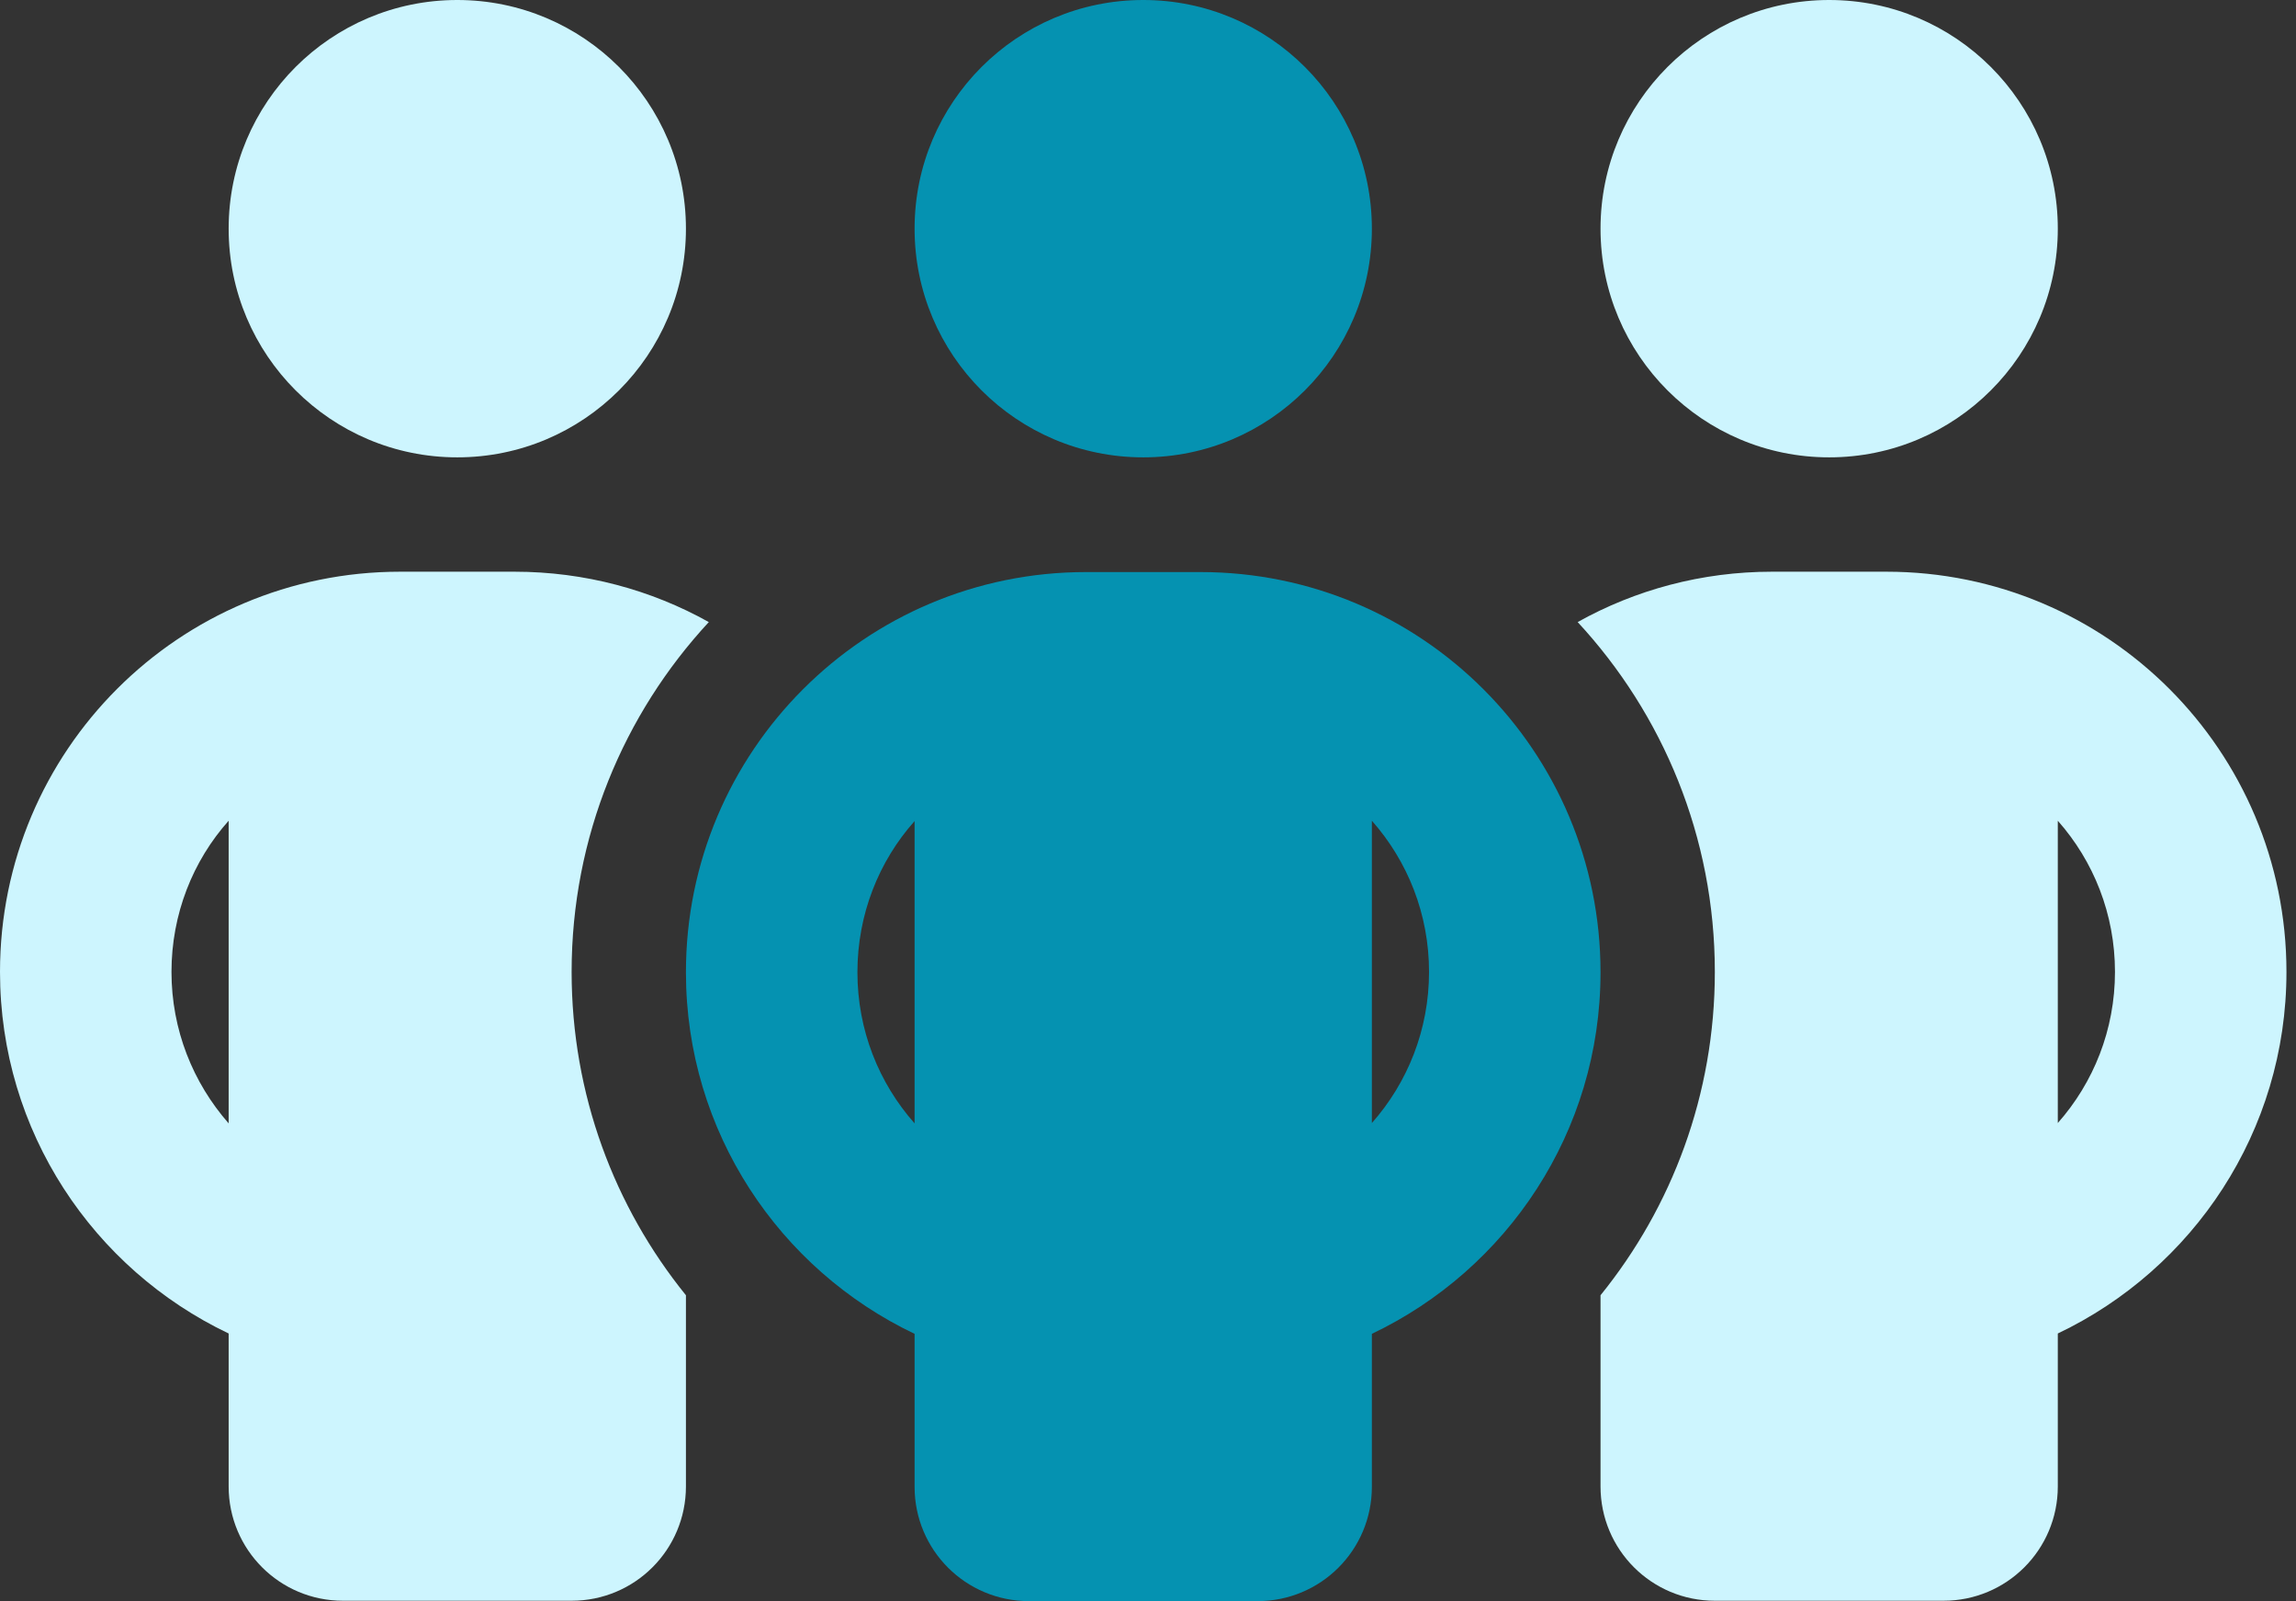
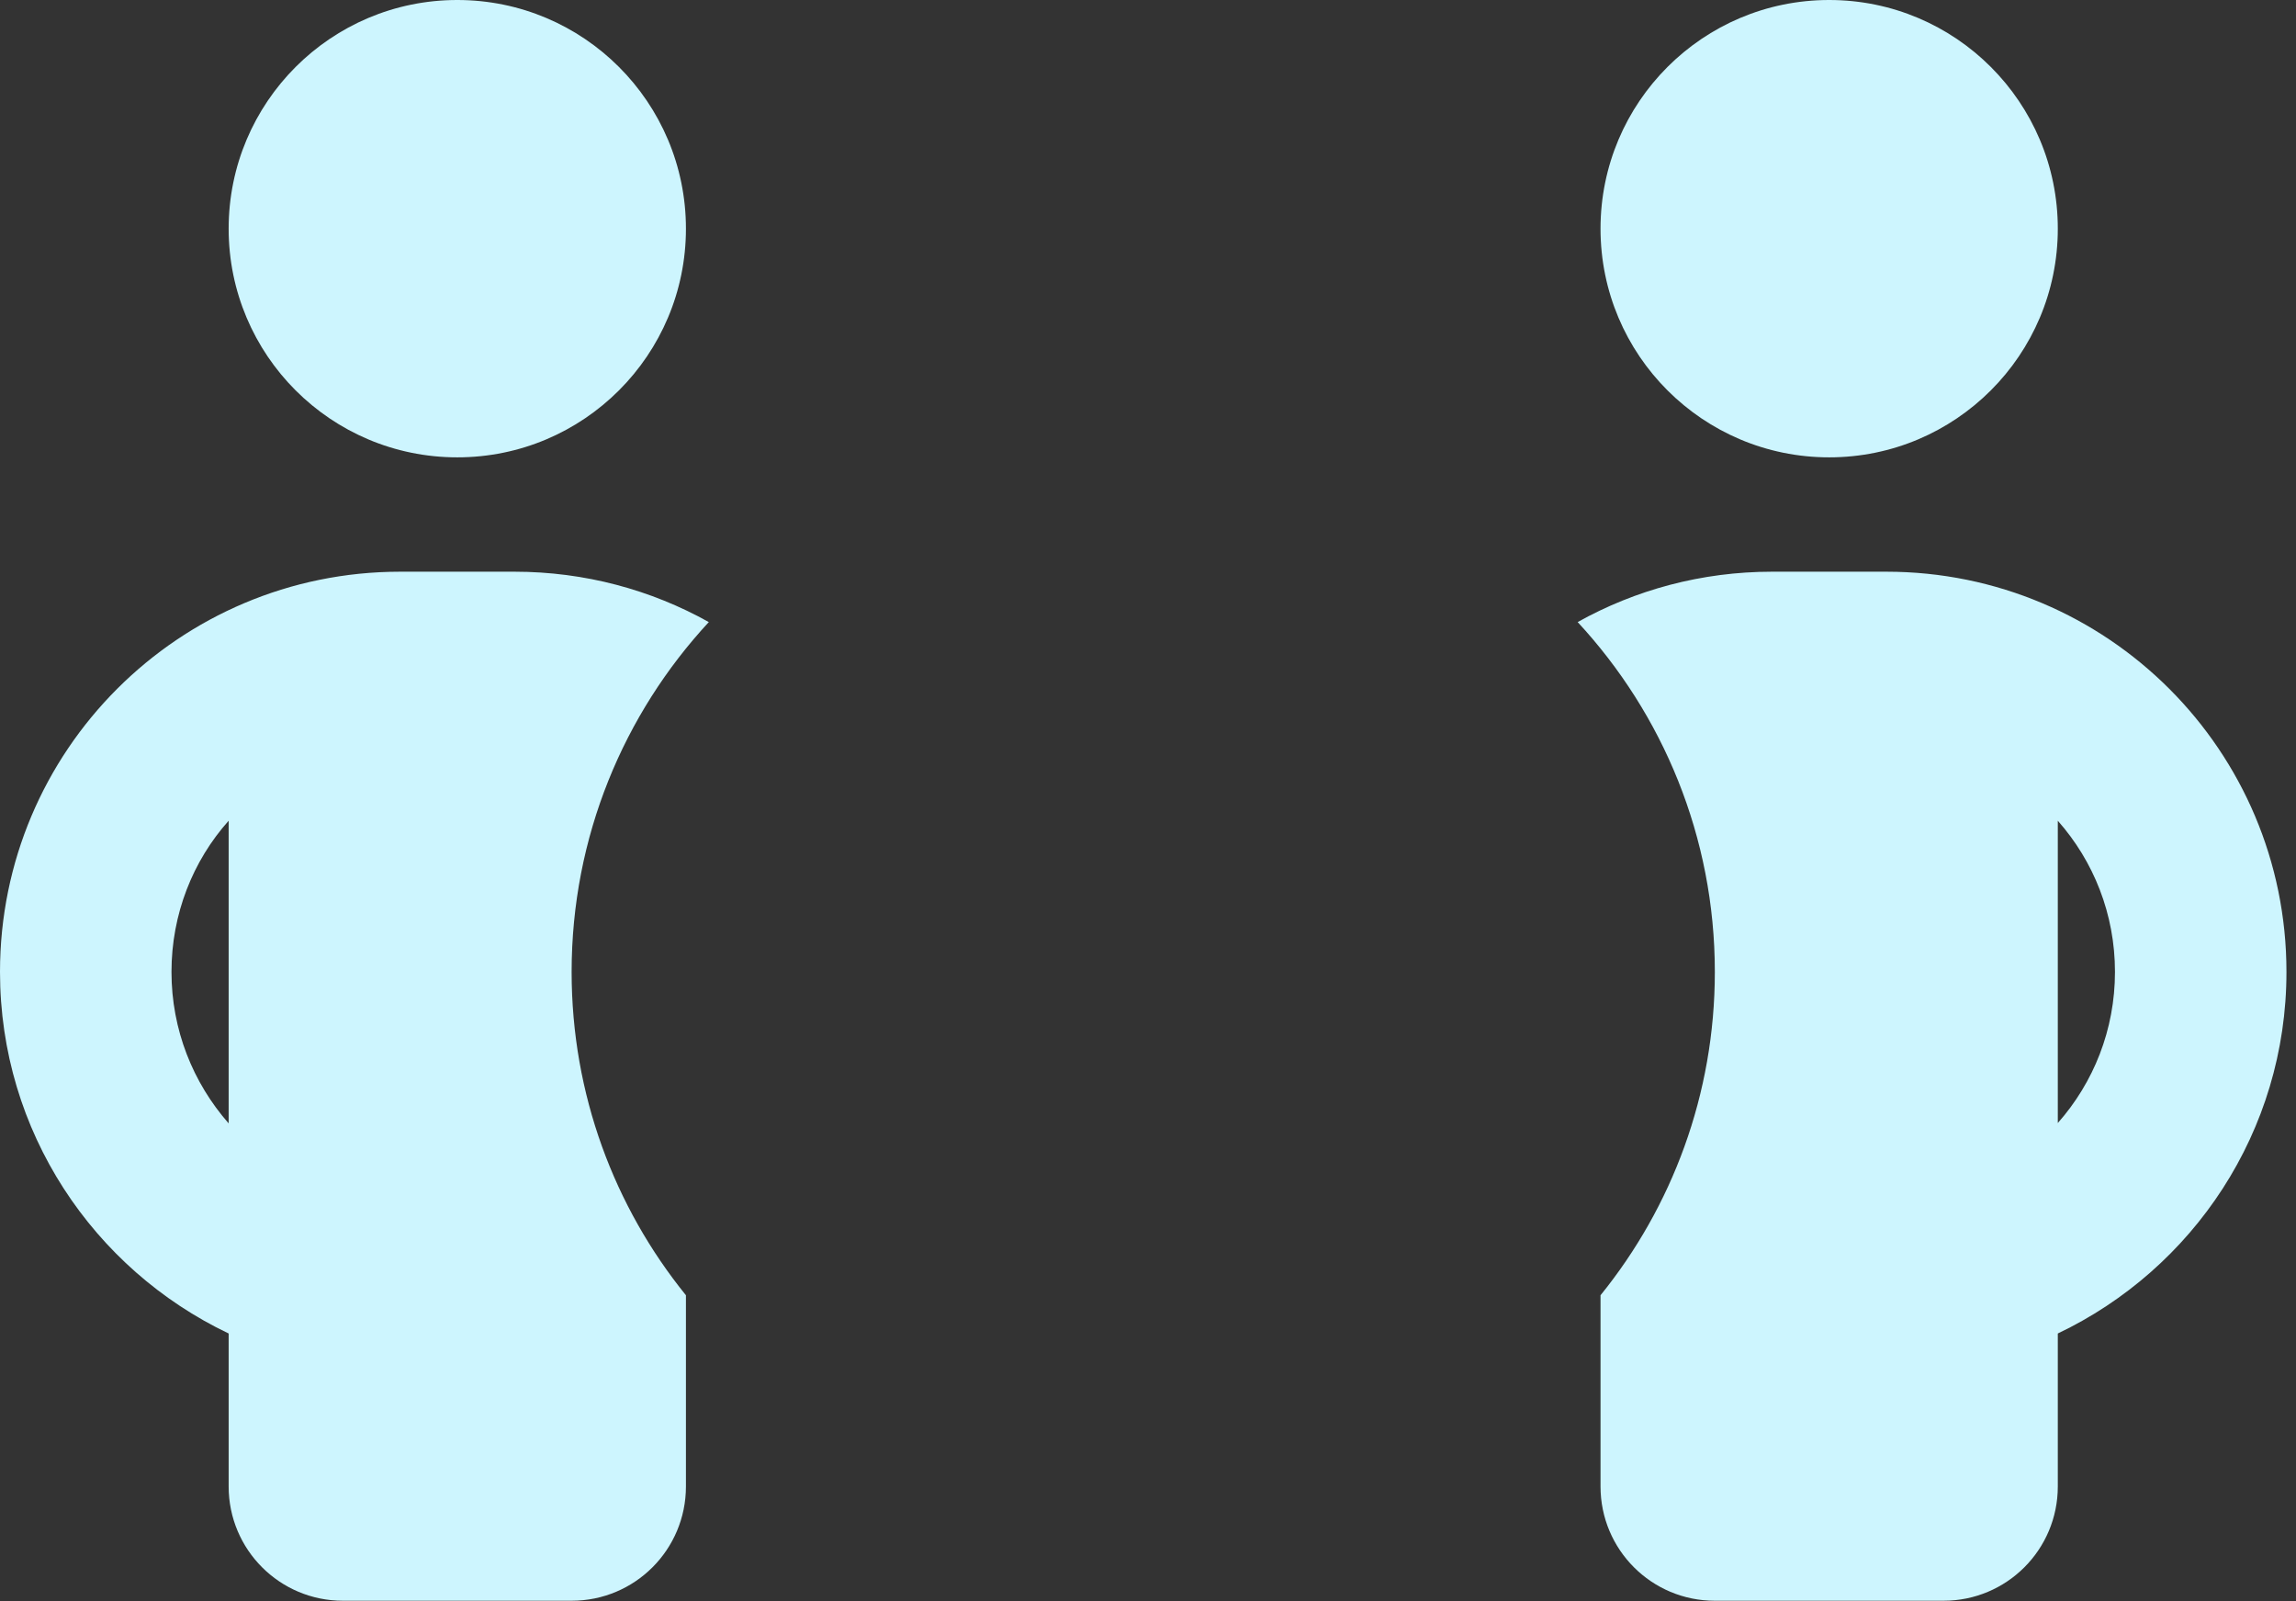
<svg xmlns="http://www.w3.org/2000/svg" width="109" height="76" viewBox="0 0 109 76" fill="none">
  <rect x="0" y="0" width="109" height="76" fill="#333333" stroke="none" />
  <path d="M0 46.133C0 53.714 4.444 60.244 10.855 63.297V70.556C10.855 73.558 13.28 75.983 16.282 75.983H27.137C30.139 75.983 32.564 73.558 32.564 70.556V61.482C29.172 57.293 27.137 51.95 27.137 46.133C27.137 39.721 29.613 33.887 33.65 29.528C30.919 28.002 27.764 27.137 24.423 27.137H18.996C8.497 27.137 0 35.634 0 46.133ZM8.141 46.133C8.141 43.385 9.159 40.858 10.855 38.958V53.324C9.159 51.39 8.141 48.88 8.141 46.133ZM10.855 10.855C10.855 16.85 15.714 21.709 21.709 21.709C27.705 21.709 32.564 16.85 32.564 10.855C32.564 4.859 27.705 0 21.709 0C15.714 0 10.855 4.859 10.855 10.855ZM74.898 29.528C78.934 33.887 81.41 39.721 81.41 46.133C81.41 51.95 79.375 57.293 75.983 61.482V70.556C75.983 73.558 78.408 75.983 81.41 75.983H92.265C95.267 75.983 97.692 73.558 97.692 70.556V63.297C104.104 60.244 108.547 53.714 108.547 46.133C108.547 35.634 100.05 27.137 89.551 27.137H84.124C80.783 27.137 77.628 28.002 74.898 29.528ZM75.983 10.855C75.983 16.85 80.842 21.709 86.838 21.709C92.833 21.709 97.692 16.85 97.692 10.855C97.692 4.859 92.833 0 86.838 0C80.842 0 75.983 4.859 75.983 10.855ZM97.692 38.958C99.388 40.875 100.406 43.385 100.406 46.133C100.406 48.88 99.388 51.39 97.692 53.307V38.941V38.958Z" fill="#CDF5FE" />
-   <path d="M65.128 10.855C65.128 4.859 60.269 0 54.274 0C48.278 0 43.419 4.859 43.419 10.855C43.419 16.85 48.278 21.709 54.274 21.709C60.269 21.709 65.128 16.85 65.128 10.855ZM43.419 38.958V53.324C41.723 51.407 40.705 48.897 40.705 46.15C40.705 43.402 41.723 40.875 43.419 38.975V38.958ZM65.128 53.324V38.958C66.824 40.875 67.842 43.385 67.842 46.133C67.842 48.88 66.824 51.39 65.128 53.307V53.324ZM65.128 63.313C71.539 60.261 75.983 53.731 75.983 46.15C75.983 35.651 67.486 27.154 56.987 27.154H51.56C41.061 27.154 32.564 35.651 32.564 46.15C32.564 53.731 37.008 60.261 43.419 63.313V70.573C43.419 73.575 45.844 76 48.846 76H59.701C62.703 76 65.128 73.575 65.128 70.573V63.313Z" fill="#0592B1" />
</svg>